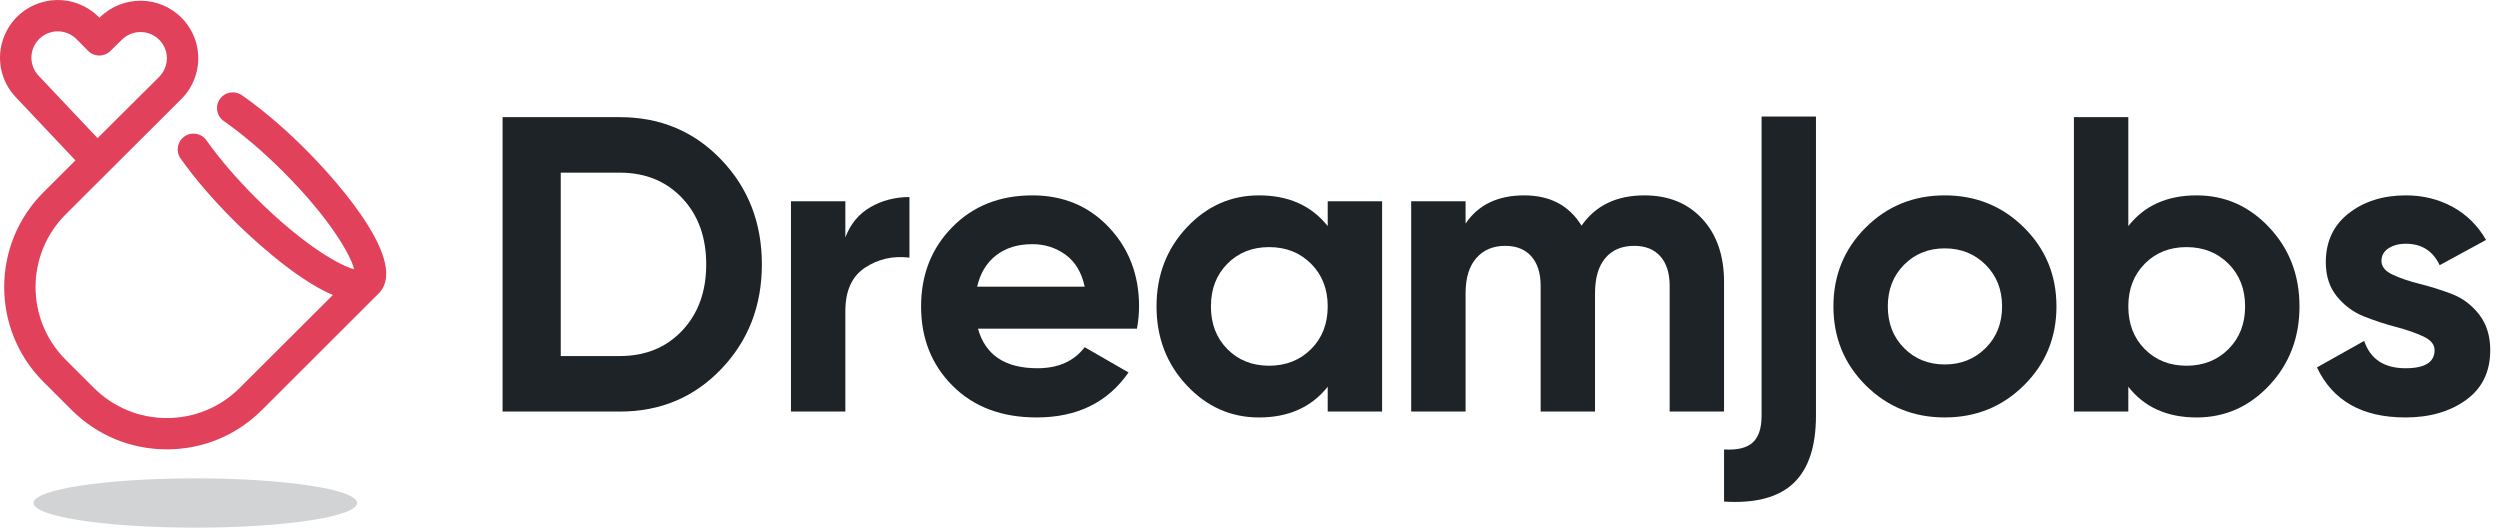
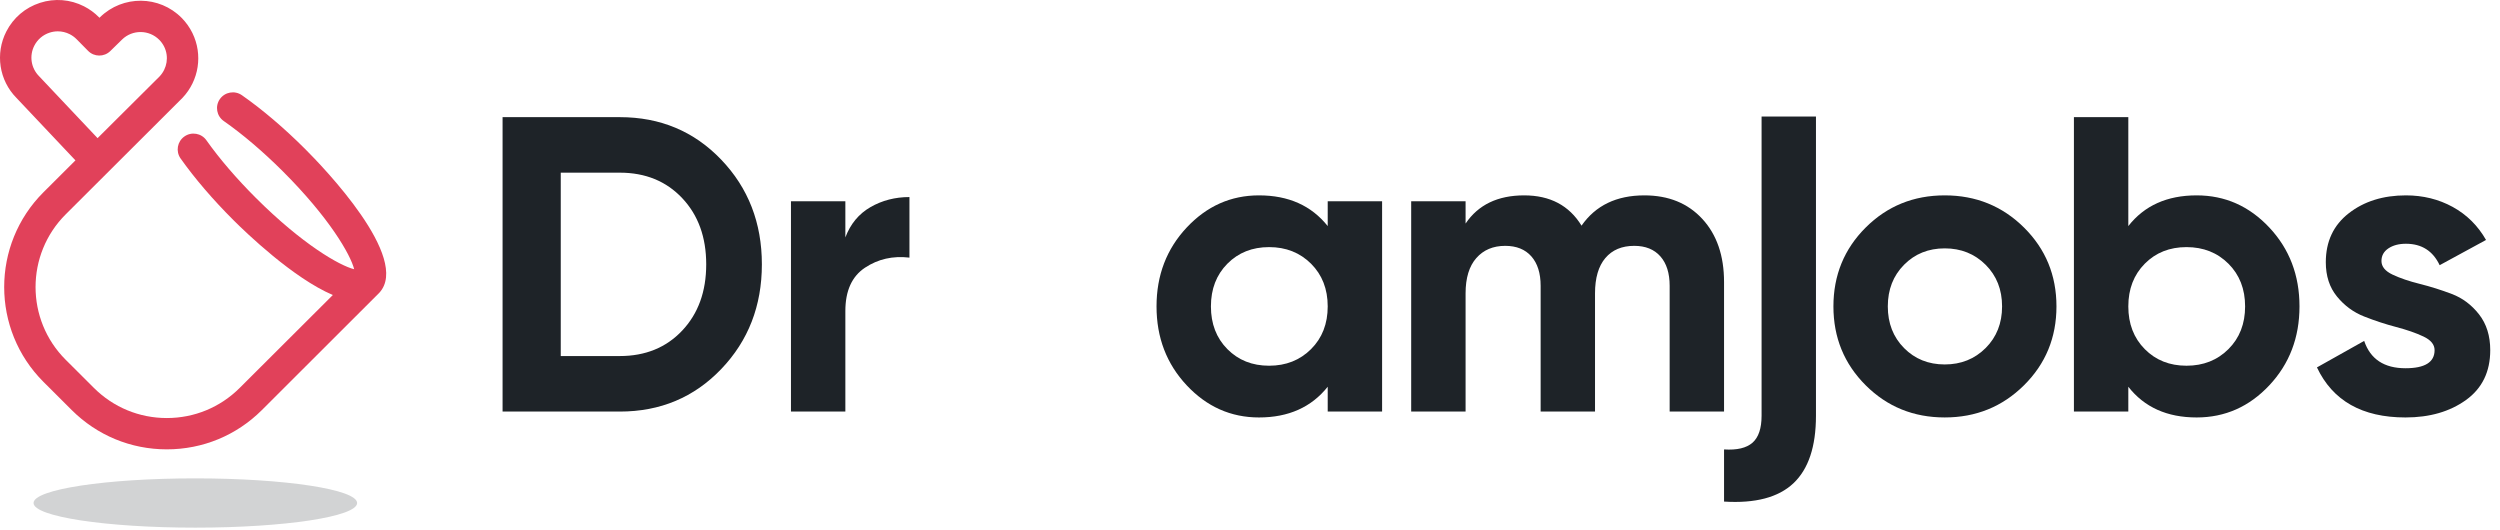
<svg xmlns="http://www.w3.org/2000/svg" width="236" height="50" viewBox="0 0 236 50" fill="none">
  <g clip-path="url(#clip0_4666_135794)">
-     <path fill-rule="evenodd" clip-rule="evenodd" d="M58.508 33.611C60.922 33.611 62.886 32.811 64.398 31.209C65.911 29.608 66.667 27.523 66.667 24.955C66.667 22.388 65.911 20.304 64.398 18.702C62.886 17.1 60.922 16.3 58.508 16.3H52.935V33.611H58.508ZM58.508 11.059C62.328 11.059 65.519 12.395 68.08 15.069C70.64 17.742 71.921 21.038 71.921 24.955C71.921 28.873 70.64 32.168 68.08 34.842C65.519 37.516 62.328 38.852 58.508 38.852H47.443V11.059H58.508Z" fill="#1E2328" />
+     <path fill-rule="evenodd" clip-rule="evenodd" d="M58.508 33.611C60.922 33.611 62.886 32.811 64.398 31.209C65.911 29.608 66.667 27.523 66.667 24.955C66.667 22.388 65.911 20.304 64.398 18.702C62.886 17.1 60.922 16.3 58.508 16.3H52.935V33.611ZM58.508 11.059C62.328 11.059 65.519 12.395 68.08 15.069C70.64 17.742 71.921 21.038 71.921 24.955C71.921 28.873 70.64 32.168 68.08 34.842C65.519 37.516 62.328 38.852 58.508 38.852H47.443V11.059H58.508Z" fill="#1E2328" />
    <path fill-rule="evenodd" clip-rule="evenodd" d="M79.802 22.413C80.279 21.143 81.068 20.19 82.17 19.554C83.271 18.919 84.499 18.602 85.852 18.602V24.319C84.286 24.134 82.887 24.452 81.653 25.272C80.418 26.092 79.802 27.456 79.802 29.361V38.851H74.667V18.998H79.802V22.413Z" fill="#1E2328" />
-     <path fill-rule="evenodd" clip-rule="evenodd" d="M92.244 27.059H102.394C102.102 25.709 101.498 24.704 100.583 24.041C99.667 23.381 98.625 23.049 97.458 23.049C96.078 23.049 94.937 23.4 94.035 24.101C93.133 24.803 92.536 25.788 92.244 27.059ZM92.324 31.029C93.013 33.518 94.884 34.762 97.936 34.762C99.899 34.762 101.385 34.1 102.394 32.776L106.533 35.159C104.569 37.991 101.677 39.407 97.857 39.407C94.566 39.407 91.926 38.415 89.936 36.429C87.945 34.444 86.95 31.943 86.95 28.925C86.95 25.934 87.932 23.439 89.895 21.441C91.859 19.442 94.38 18.443 97.458 18.443C100.377 18.443 102.785 19.449 104.683 21.461C106.579 23.473 107.528 25.961 107.528 28.925C107.528 29.587 107.462 30.289 107.329 31.029H92.324Z" fill="#1E2328" />
    <path fill-rule="evenodd" clip-rule="evenodd" d="M115.863 32.956C116.898 34.002 118.211 34.524 119.803 34.524C121.396 34.524 122.715 34.002 123.764 32.956C124.812 31.91 125.336 30.567 125.336 28.925C125.336 27.284 124.812 25.942 123.764 24.895C122.715 23.85 121.396 23.327 119.803 23.327C118.211 23.327 116.898 23.85 115.863 24.895C114.828 25.942 114.311 27.284 114.311 28.925C114.311 30.567 114.828 31.91 115.863 32.956ZM125.336 18.999H130.47V38.852H125.336V36.509C123.797 38.442 121.634 39.408 118.848 39.408C116.194 39.408 113.919 38.395 112.022 36.371C110.125 34.345 109.176 31.864 109.176 28.925C109.176 25.987 110.125 23.506 112.022 21.481C113.919 19.456 116.194 18.443 118.848 18.443C121.634 18.443 123.797 19.41 125.336 21.342V18.999Z" fill="#1E2328" />
    <path fill-rule="evenodd" clip-rule="evenodd" d="M155.227 18.443C157.509 18.443 159.333 19.184 160.7 20.667C162.066 22.149 162.75 24.135 162.75 26.623V38.852H157.615V26.98C157.615 25.788 157.323 24.863 156.739 24.201C156.155 23.539 155.333 23.208 154.272 23.208C153.104 23.208 152.195 23.592 151.545 24.359C150.895 25.128 150.57 26.239 150.57 27.694V38.852H145.436V26.98C145.436 25.788 145.143 24.863 144.56 24.201C143.976 23.539 143.154 23.208 142.092 23.208C140.951 23.208 140.042 23.592 139.366 24.359C138.689 25.128 138.351 26.239 138.351 27.694V38.852H133.216V18.999H138.351V21.104C139.545 19.331 141.389 18.443 143.883 18.443C146.325 18.443 148.129 19.396 149.297 21.302C150.623 19.396 152.6 18.443 155.227 18.443Z" fill="#1E2328" />
    <path fill-rule="evenodd" clip-rule="evenodd" d="M166.293 39.249V11H171.427V39.249C171.427 42.161 170.717 44.285 169.298 45.622C167.878 46.959 165.696 47.534 162.75 47.349V42.426C163.97 42.505 164.866 42.293 165.437 41.791C166.007 41.288 166.293 40.441 166.293 39.249Z" fill="#1E2328" />
    <path fill-rule="evenodd" clip-rule="evenodd" d="M179.742 32.856C180.763 33.888 182.044 34.404 183.583 34.404C185.122 34.404 186.408 33.888 187.443 32.856C188.478 31.824 188.996 30.513 188.996 28.925C188.996 27.337 188.478 26.027 187.443 24.995C186.408 23.962 185.122 23.446 183.583 23.446C182.044 23.446 180.763 23.962 179.742 24.995C178.72 26.027 178.209 27.337 178.209 28.925C178.209 30.513 178.72 31.824 179.742 32.856ZM191.065 36.37C189.022 38.395 186.528 39.407 183.583 39.407C180.637 39.407 178.15 38.395 176.12 36.37C174.09 34.345 173.075 31.863 173.075 28.925C173.075 25.987 174.09 23.506 176.12 21.48C178.15 19.456 180.637 18.443 183.583 18.443C186.528 18.443 189.022 19.456 191.065 21.48C193.109 23.506 194.13 25.987 194.13 28.925C194.13 31.863 193.109 34.345 191.065 36.37Z" fill="#1E2328" />
    <path fill-rule="evenodd" clip-rule="evenodd" d="M202.465 32.956C203.5 34.002 204.813 34.524 206.405 34.524C207.998 34.524 209.318 34.002 210.366 32.956C211.414 31.91 211.938 30.567 211.938 28.925C211.938 27.284 211.414 25.942 210.366 24.895C209.318 23.85 207.998 23.327 206.405 23.327C204.813 23.327 203.5 23.85 202.465 24.895C201.43 25.942 200.913 27.284 200.913 28.925C200.913 30.567 201.43 31.91 202.465 32.956ZM207.361 18.443C210.041 18.443 212.329 19.456 214.227 21.481C216.124 23.506 217.072 25.987 217.072 28.925C217.072 31.863 216.124 34.345 214.227 36.37C212.329 38.395 210.041 39.408 207.361 39.408C204.575 39.408 202.425 38.442 200.913 36.509V38.852H195.778V11.059H200.913V21.342C202.425 19.41 204.575 18.443 207.361 18.443Z" fill="#1E2328" />
    <path fill-rule="evenodd" clip-rule="evenodd" d="M224.81 24.637C224.81 25.168 225.161 25.597 225.865 25.927C226.568 26.259 227.423 26.55 228.432 26.801C229.44 27.053 230.449 27.371 231.457 27.754C232.465 28.138 233.321 28.78 234.024 29.68C234.727 30.58 235.079 31.705 235.079 33.055C235.079 35.094 234.316 36.662 232.79 37.76C231.264 38.858 229.36 39.408 227.079 39.408C222.992 39.408 220.206 37.833 218.72 34.683L223.178 32.181C223.761 33.902 225.062 34.762 227.079 34.762C228.91 34.762 229.825 34.193 229.825 33.055C229.825 32.526 229.473 32.096 228.77 31.765C228.067 31.433 227.211 31.136 226.203 30.871C225.194 30.607 224.186 30.276 223.178 29.878C222.169 29.482 221.314 28.853 220.611 27.992C219.907 27.133 219.556 26.054 219.556 24.756C219.556 22.798 220.279 21.256 221.725 20.131C223.171 19.006 224.969 18.443 227.119 18.443C228.736 18.443 230.21 18.808 231.537 19.535C232.863 20.264 233.911 21.302 234.681 22.652L230.303 25.034C229.666 23.685 228.604 23.01 227.119 23.01C226.455 23.01 225.905 23.155 225.467 23.446C225.029 23.738 224.81 24.135 224.81 24.637Z" fill="#1E2328" />
    <path opacity="0.2" fill-rule="evenodd" clip-rule="evenodd" d="M33.712 47.484C33.712 48.769 26.874 49.81 18.439 49.81C10.005 49.81 3.167 48.769 3.167 47.484C3.167 46.199 10.005 45.158 18.439 45.158C26.874 45.158 33.712 46.199 33.712 47.484Z" fill="#1E2328" />
    <path fill-rule="evenodd" clip-rule="evenodd" d="M9.211 13.041L3.681 7.186C2.929 6.422 2.75 5.268 3.238 4.314C3.54 3.723 4.055 3.285 4.687 3.081C4.94 2.999 5.199 2.958 5.458 2.958C5.846 2.958 6.231 3.049 6.586 3.23C6.825 3.353 7.042 3.51 7.23 3.701L8.317 4.803C8.891 5.386 9.829 5.393 10.412 4.821L11.519 3.736C12.497 2.776 14.077 2.788 15.039 3.764C15.227 3.954 15.382 4.173 15.501 4.413C15.959 5.349 15.78 6.46 15.062 7.218L9.211 13.041ZM28.799 14.059C26.811 12.075 24.747 10.321 22.833 8.986C22.158 8.516 21.228 8.68 20.755 9.354C20.284 10.028 20.448 10.956 21.124 11.427C22.897 12.663 24.822 14.302 26.689 16.163C31.082 20.545 33.093 24.042 33.433 25.415C32.056 25.075 28.551 23.07 24.159 18.688C22.333 16.866 20.716 14.983 19.485 13.243C19.01 12.571 18.079 12.409 17.406 12.885C16.732 13.359 16.572 14.288 17.047 14.959C18.375 16.836 20.104 18.853 22.049 20.793C23.226 21.967 27.687 26.266 31.42 27.849L22.627 36.62C20.789 38.453 18.346 39.463 15.747 39.463C13.148 39.463 10.704 38.453 8.866 36.62L6.202 33.963C2.408 30.178 2.408 24.02 6.202 20.235L17.226 9.239C18.784 7.593 19.165 5.159 18.162 3.113C17.902 2.586 17.562 2.108 17.151 1.691C15.043 -0.446 11.584 -0.474 9.441 1.628L9.391 1.678L9.342 1.628C8.93 1.211 8.456 0.864 7.932 0.597C6.635 -0.063 5.157 -0.181 3.773 0.269C2.387 0.717 1.26 1.677 0.598 2.971C-0.47 5.06 -0.08 7.587 1.546 9.235L7.122 15.139L4.107 18.145C-0.842 23.082 -0.842 31.116 4.107 36.053L6.771 38.71C9.168 41.102 12.356 42.419 15.747 42.419C19.137 42.419 22.325 41.102 24.722 38.71L35.807 27.639C38.817 24.375 30.509 15.763 28.799 14.059Z" fill="#E1415A" />
  </g>
  <defs>
    <clipPath id="clip0_4666_135794">
      <rect width="236" height="50" fill="white" />
    </clipPath>
  </defs>
</svg>